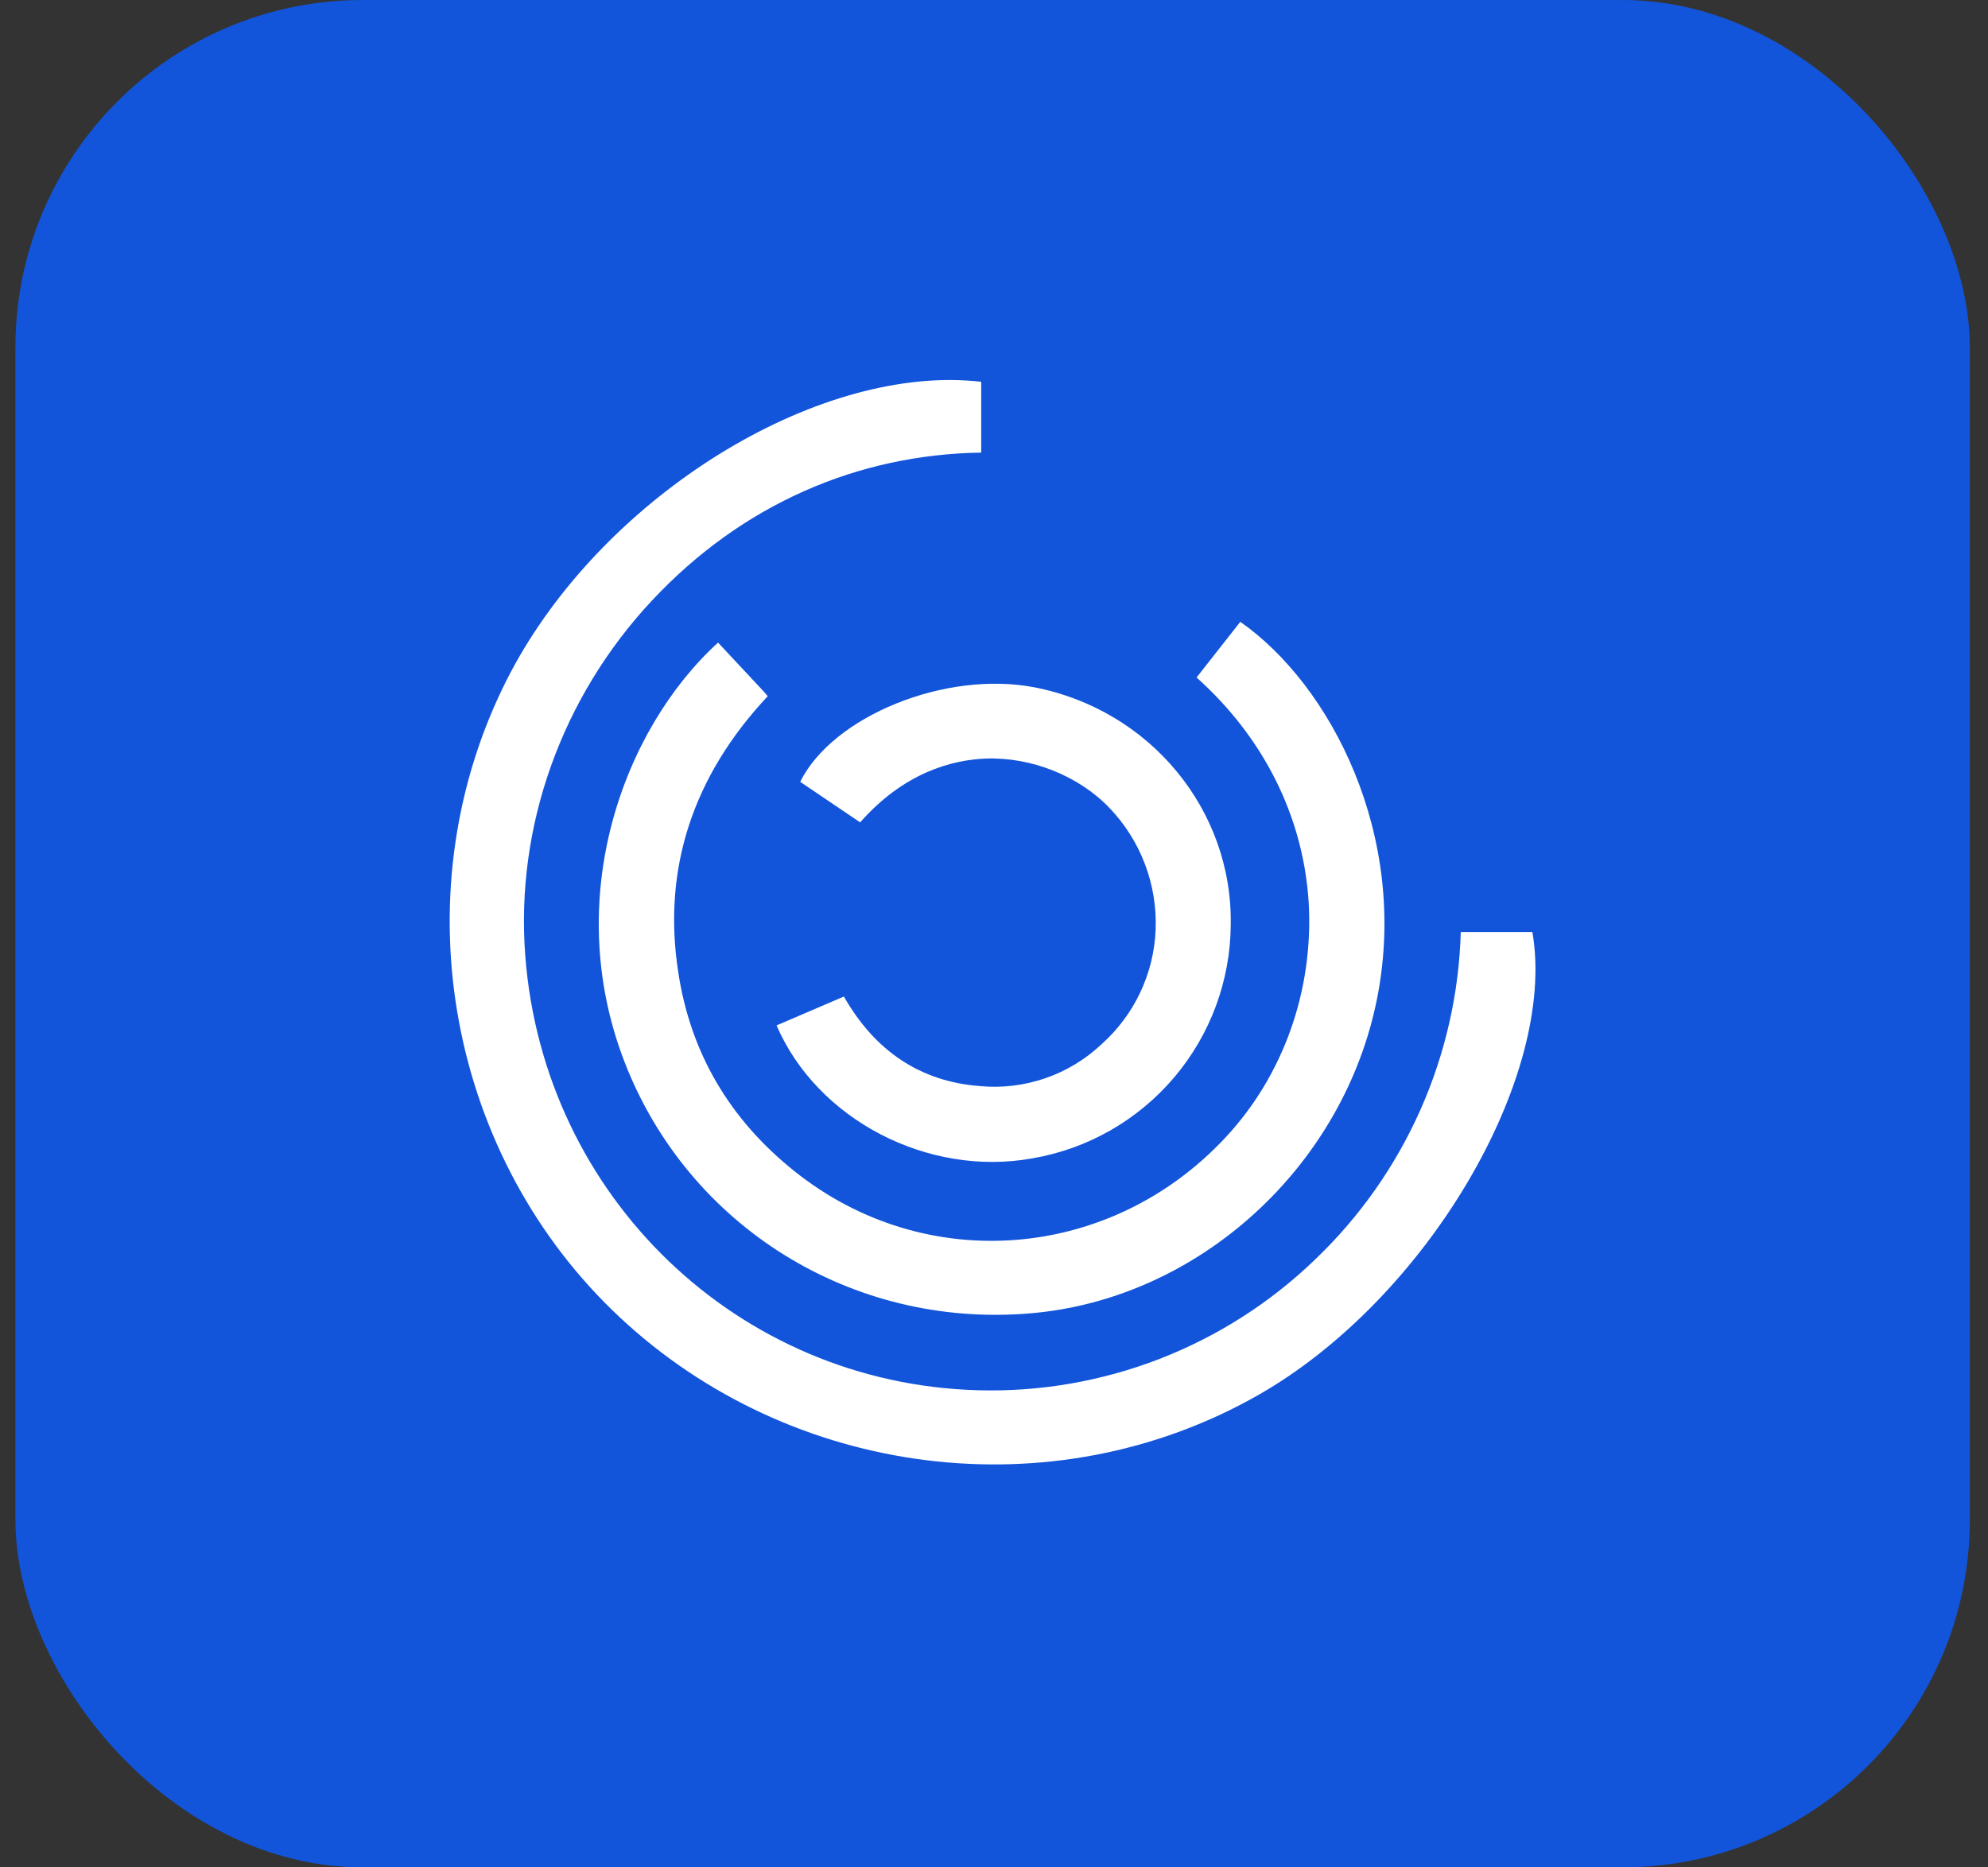
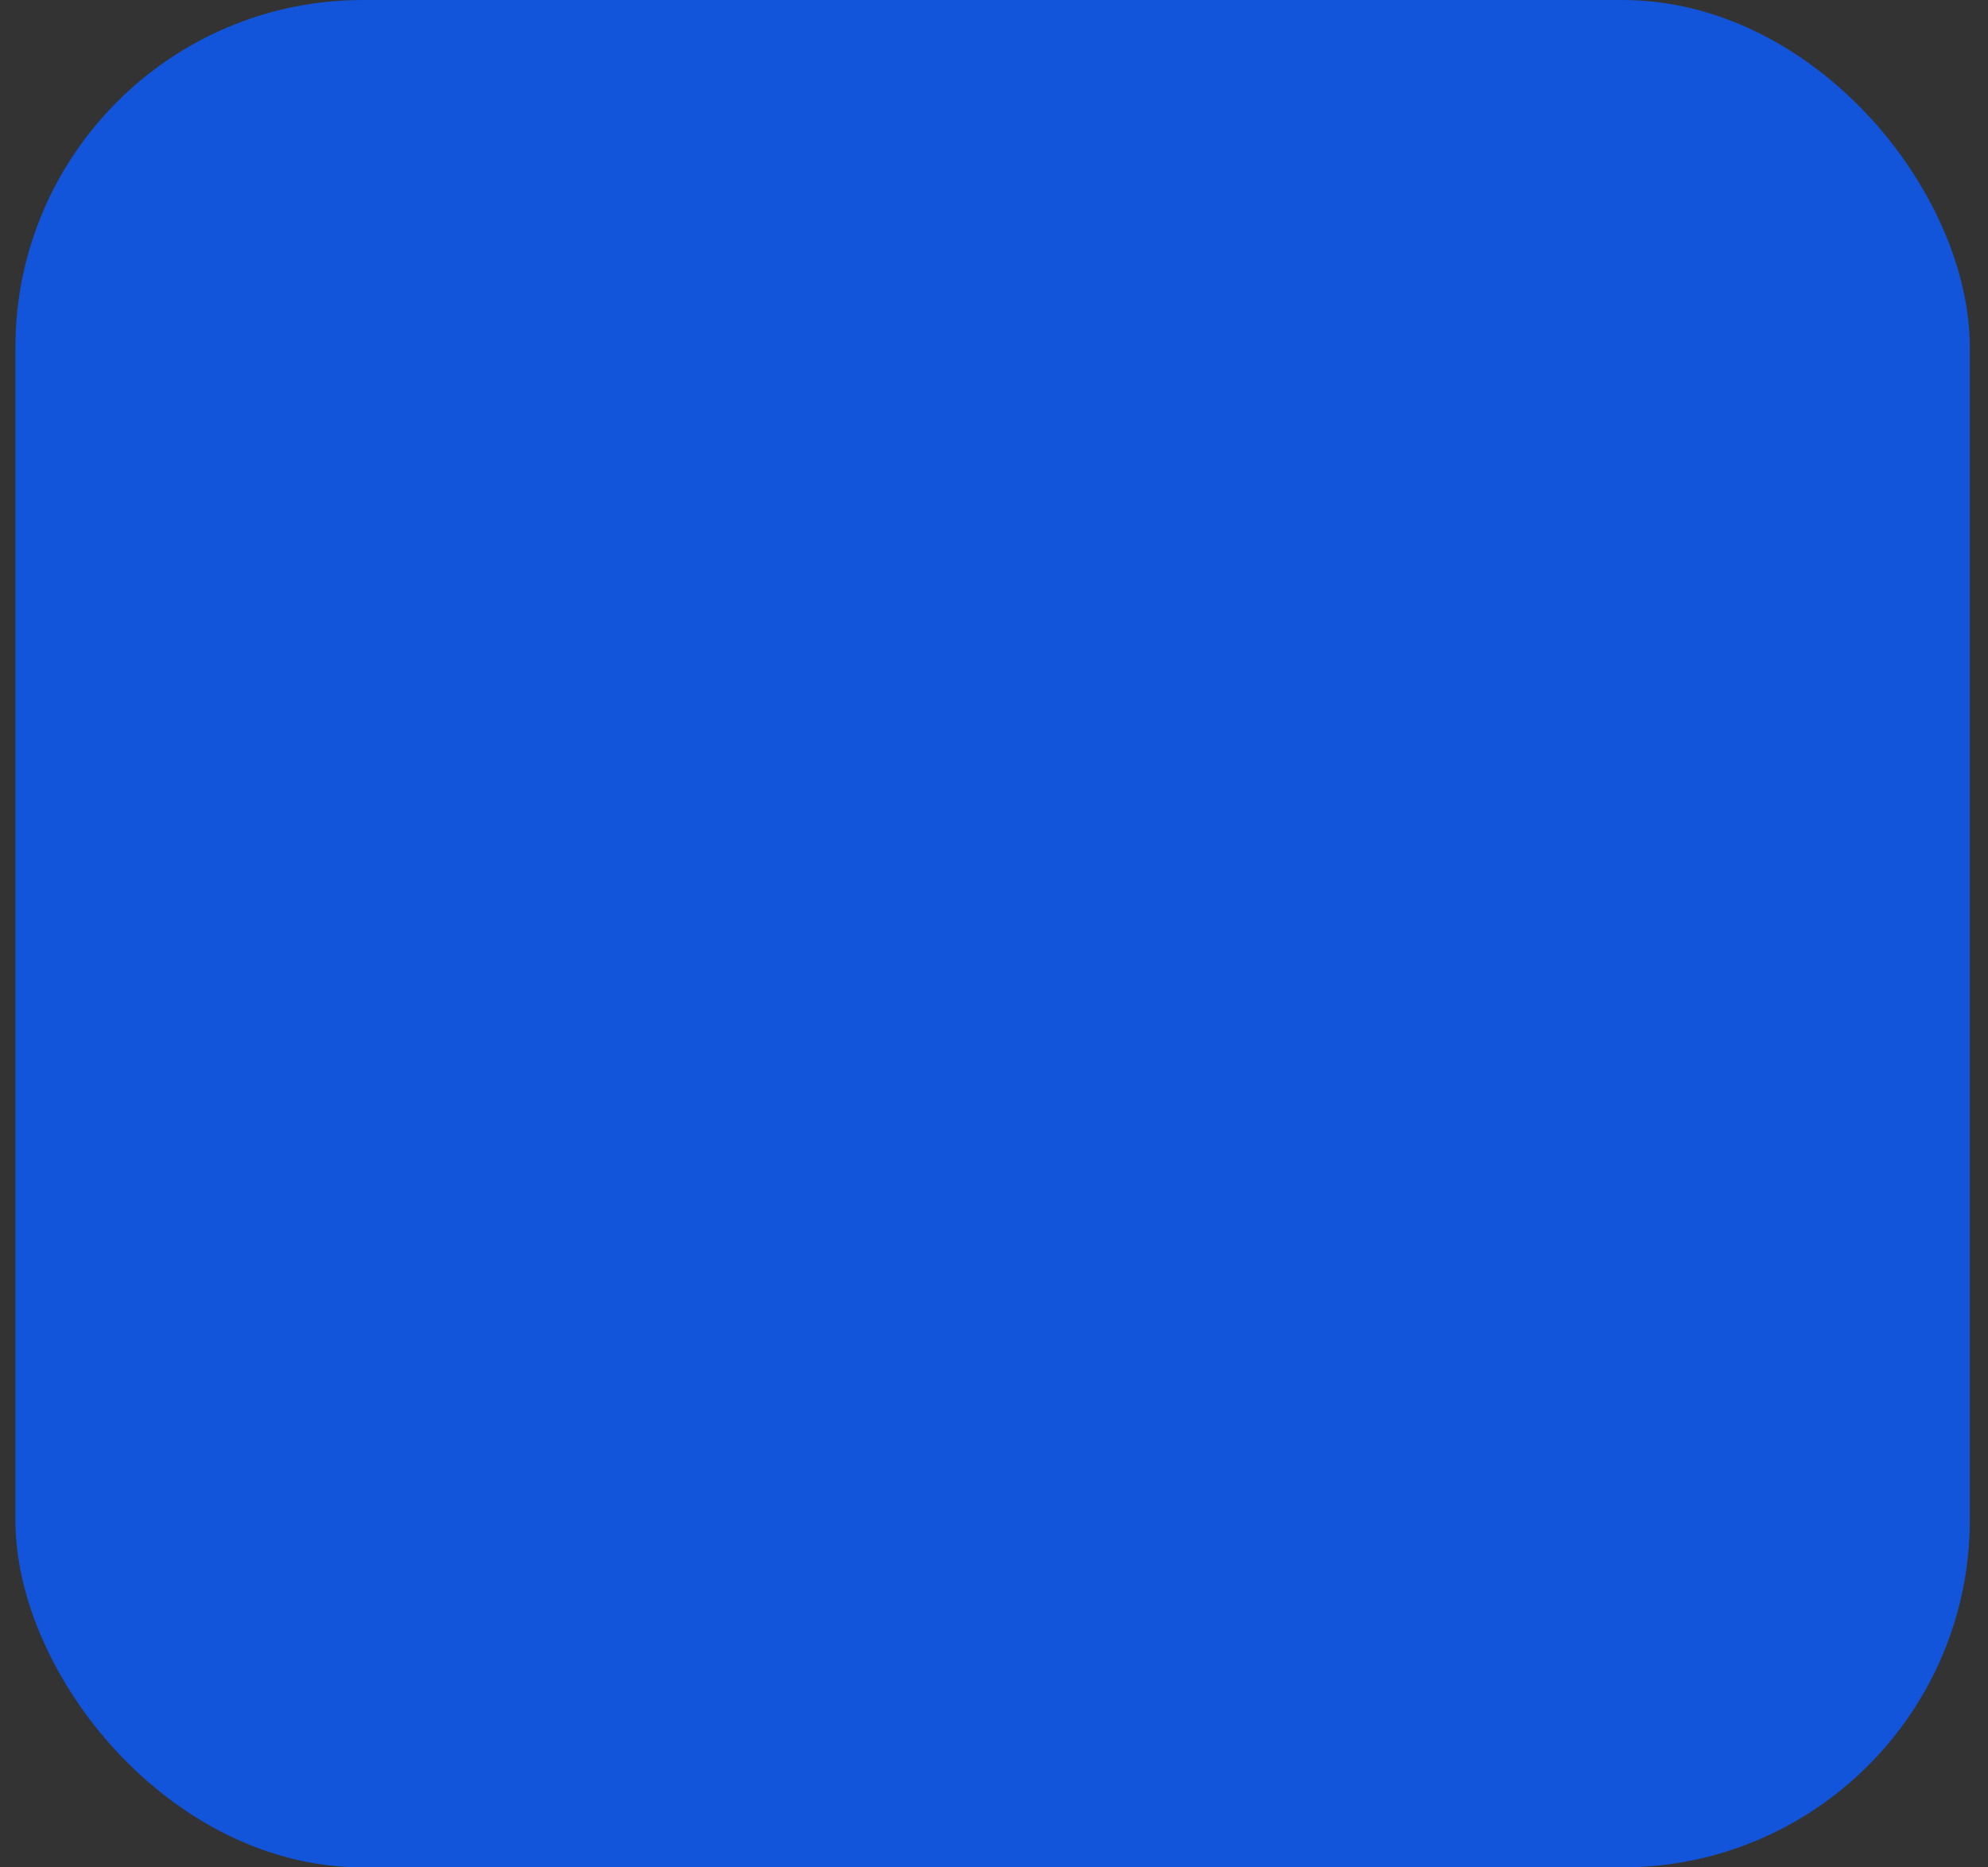
<svg xmlns="http://www.w3.org/2000/svg" width="66" height="62" viewBox="0 0 66 62" fill="none">
  <rect x="0" y="0" width="66" height="62" fill="#333333" stroke="none" />
  <rect x="0.512" width="64.884" height="62" rx="11.535" fill="#1255DA" />
  <g clip-path="url(#clip0_10062_3543)">
-     <path d="M50.874 30.944H48.497C48.379 35.063 46.642 38.969 43.662 41.816C42.178 43.249 40.422 44.371 38.498 45.117C36.574 45.862 34.521 46.217 32.458 46.158C24.509 45.936 18.047 39.745 17.438 31.728C17.11 27.445 18.644 23.149 21.641 19.943C24.638 16.736 28.489 15.086 32.575 15.027V12.675C32.233 12.638 31.889 12.618 31.545 12.616C26.113 12.616 19.451 17.099 16.689 22.845C13.305 29.844 14.909 38.446 20.587 43.747C26.265 49.049 34.928 50.208 41.765 46.322C47.361 43.139 51.705 35.742 50.874 30.944Z" fill="white" />
-     <path d="M43.448 29.973C43.612 32.863 42.617 35.696 40.685 37.767C36.857 41.875 30.699 42.355 26.368 38.879C24.213 37.158 22.914 34.935 22.516 32.266C21.989 28.861 22.996 25.771 25.489 23.114L25.337 22.939L23.839 21.335C20.69 24.203 18.629 29.82 20.736 35.263C22.844 40.705 28.264 44.099 34.176 43.607C39.784 43.151 44.642 38.727 45.731 33.086C46.762 27.737 44.186 22.752 41.177 20.645L39.725 22.494C41.95 24.484 43.273 27.117 43.448 29.973Z" fill="white" />
-     <path d="M26.566 25.958L28.556 27.304C30.019 25.642 31.611 25.233 32.712 25.186C34.234 25.127 35.814 25.759 36.833 26.824C37.345 27.358 37.745 27.99 38.008 28.682C38.272 29.373 38.394 30.111 38.367 30.85C38.34 31.574 38.168 32.285 37.86 32.941C37.552 33.596 37.115 34.183 36.575 34.666C36.037 35.174 35.396 35.562 34.695 35.802C33.994 36.042 33.25 36.13 32.513 36.058C30.558 35.906 29.048 34.9 28.017 33.086L25.781 34.045C27.128 37.17 30.804 39.09 34.281 38.458C36.114 38.142 37.778 37.191 38.98 35.773C40.183 34.354 40.849 32.558 40.86 30.698C40.919 26.883 38.179 23.571 34.351 22.822C31.389 22.248 27.643 23.781 26.566 25.958Z" fill="white" />
-   </g>
+     </g>
  <defs>
    <clipPath id="clip0_10062_3543">
      <rect width="36.047" height="36.047" fill="white" transform="translate(14.93 12.616)" />
    </clipPath>
  </defs>
</svg>